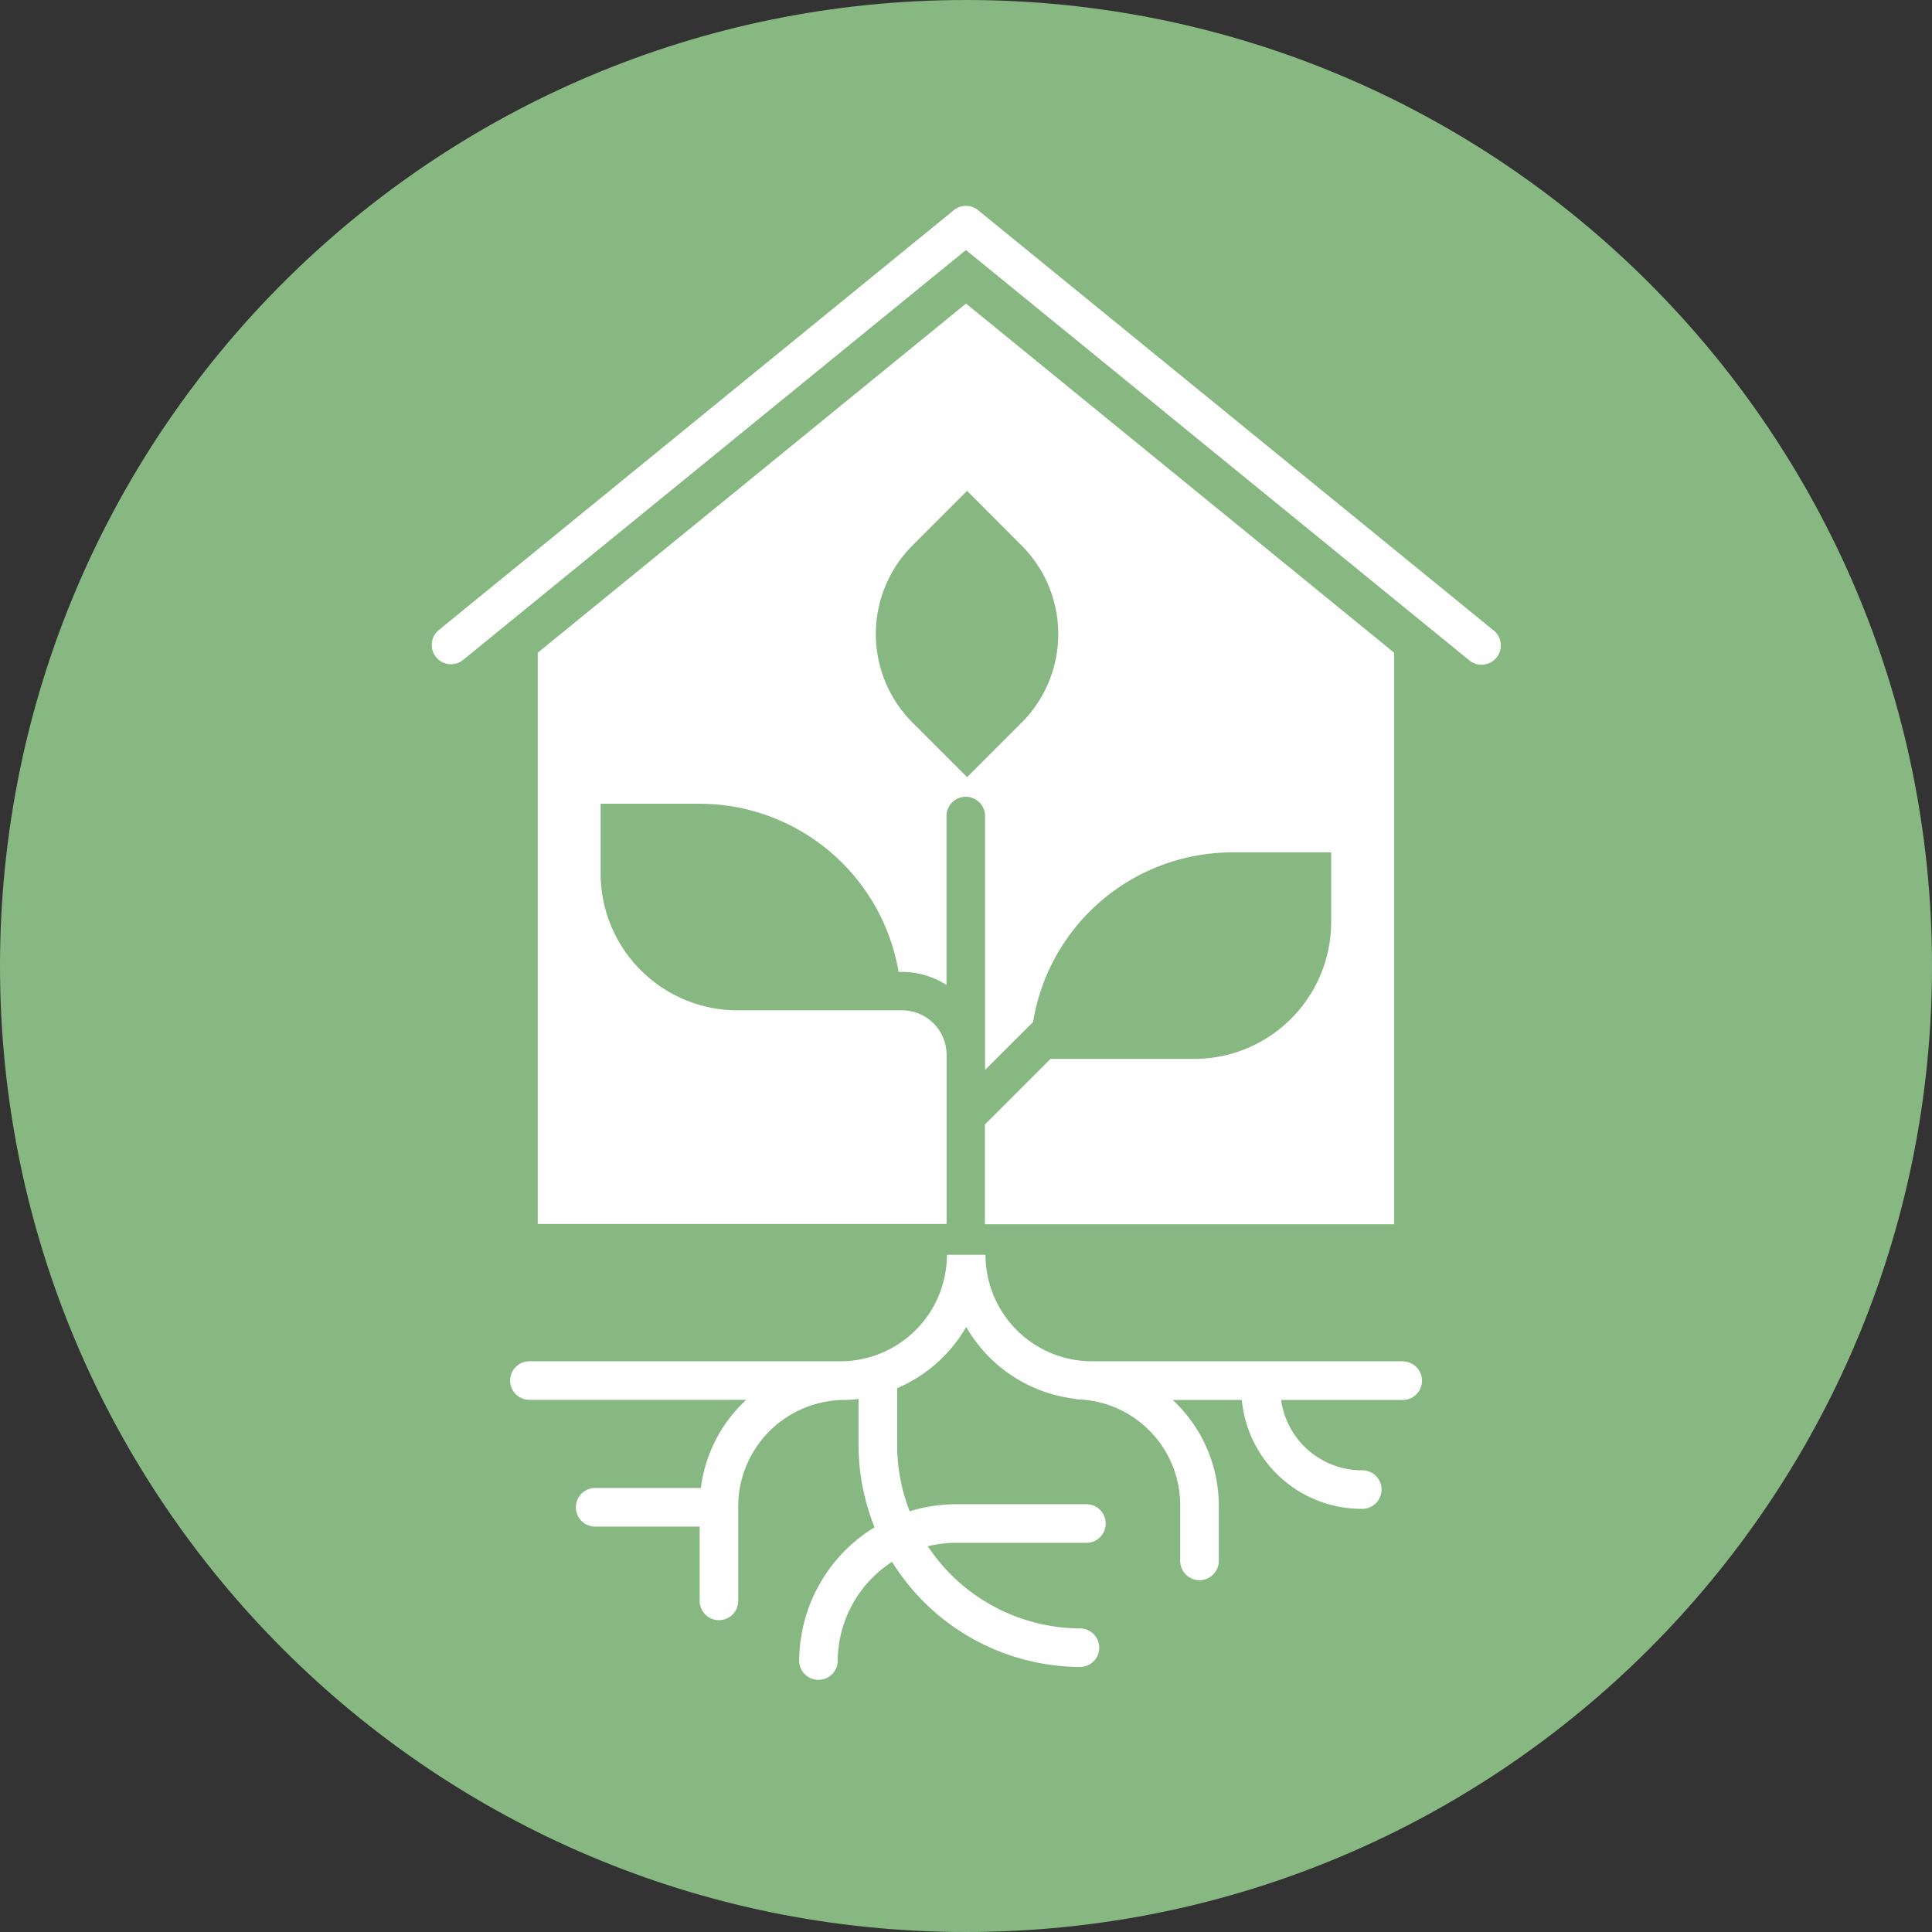
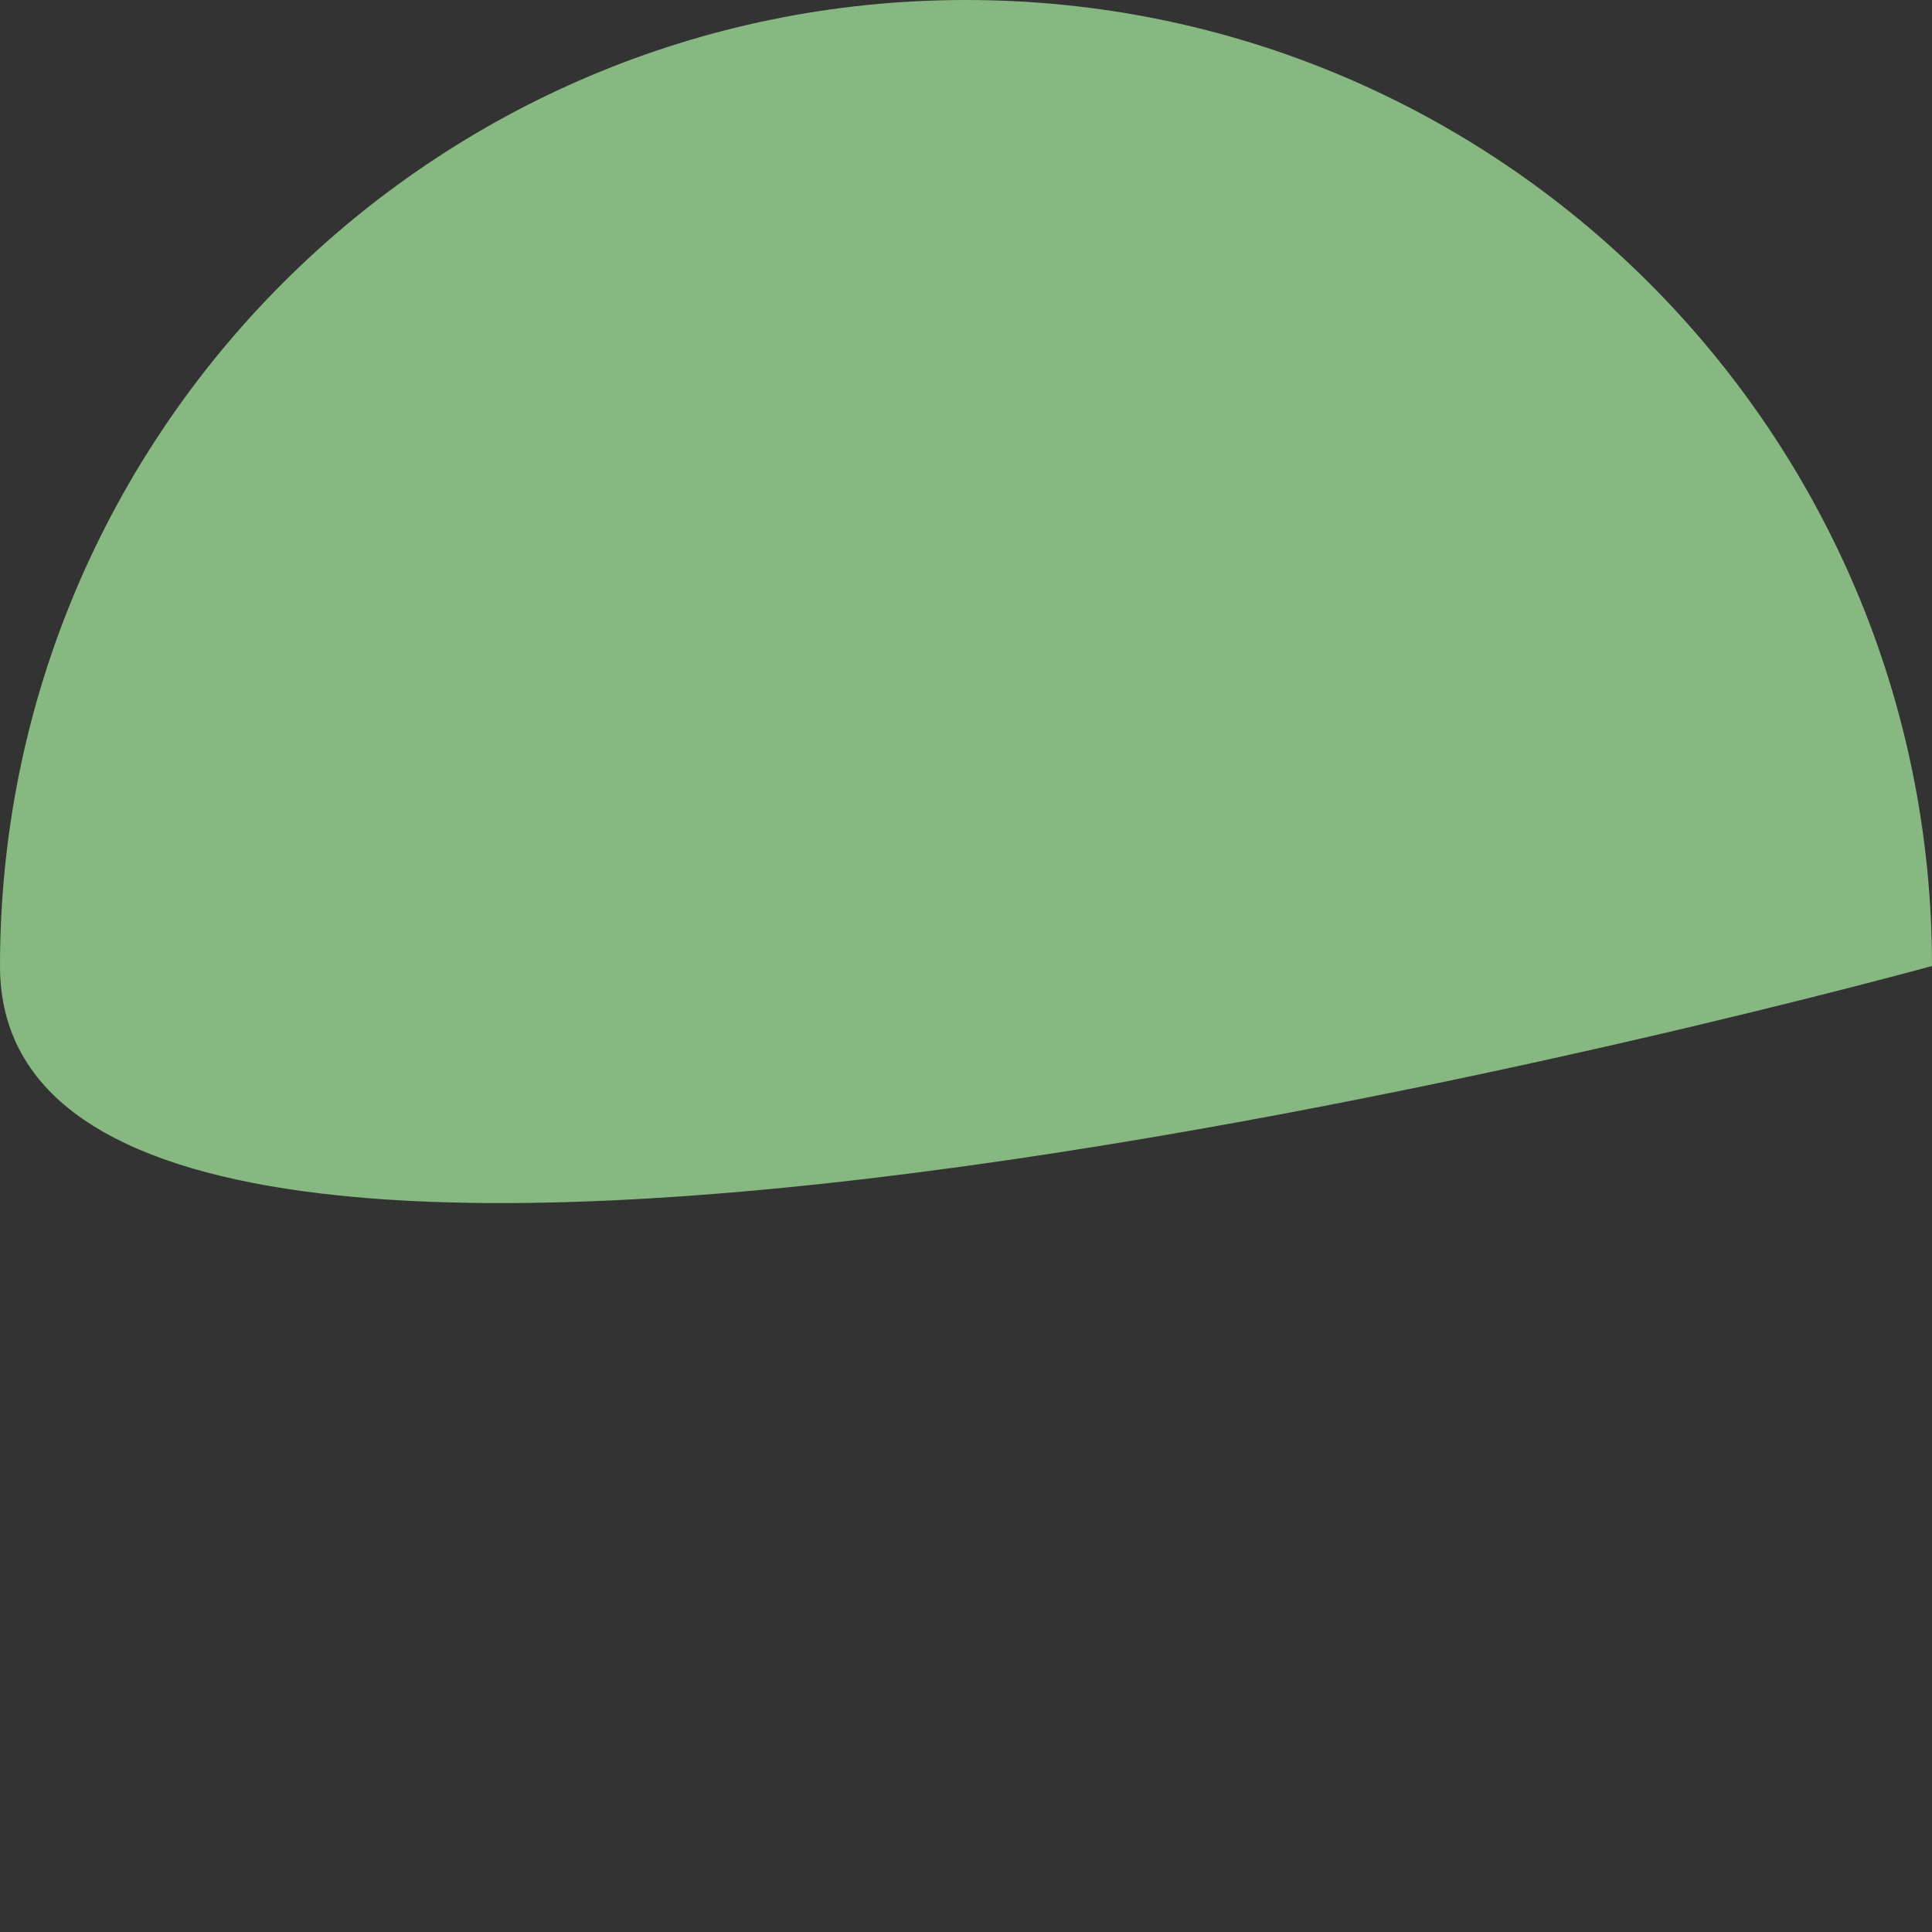
<svg xmlns="http://www.w3.org/2000/svg" width="148mm" height="148mm" viewBox="0 0 419.53 419.53">
  <rect x="0" y="0" width="419.53" height="419.53" fill="#333333" stroke="none" />
  <g id="Ebene_2" data-name="Ebene 2">
    <g id="Frames">
-       <path d="M419.53,209.76c0,115.85-93.92,209.77-209.77,209.77S0,325.61,0,209.76,93.91,0,209.76,0,419.53,93.91,419.53,209.76" style="fill:#87b881" />
+       <path d="M419.53,209.76S0,325.61,0,209.76,93.91,0,209.76,0,419.53,93.91,419.53,209.76" style="fill:#87b881" />
    </g>
    <g id="ICONS">
-       <path id="Umweltfreundliche_Materialien" data-name="Umweltfreundliche Materialien" d="M97.94,144.24a4.19,4.19,0,0,1-2.65-7.43L207.11,45.65a4.17,4.17,0,0,1,5.29,0L324.22,136.8a4.19,4.19,0,1,1-5.29,6.49l-109.18-89-109.17,89A4.17,4.17,0,0,1,97.94,144.24ZM304.8,295.6H237.08A23.14,23.14,0,0,1,214,272.48h-8.38a23.14,23.14,0,0,1-23.12,23.12H114.76a4.19,4.19,0,0,0,0,8.37h47.29a31.43,31.43,0,0,0-9.87,19.15H129.44a4.19,4.19,0,1,0,0,8.37h22.49v15.93a4.19,4.19,0,1,0,8.37,0V327.07A23.15,23.15,0,0,1,183.42,304h.09c1,0,2-.11,2.92-.23v9.88a48.15,48.15,0,0,0,3.48,18,34.15,34.15,0,0,0-16.37,29.14,4.19,4.19,0,0,0,8.37,0,25.76,25.76,0,0,1,11.8-21.64,48.33,48.33,0,0,0,41,22.83,4.19,4.19,0,0,0,0-8.37,39.92,39.92,0,0,1-33.24-17.84,25.84,25.84,0,0,1,6.19-.75h28.25a4.19,4.19,0,0,0,0-8.38H207.68a34,34,0,0,0-10.14,1.54,39.67,39.67,0,0,1-2.73-14.49V301.45a31.74,31.74,0,0,0,15-13.31,31.52,31.52,0,0,0,23.5,15.59,4.45,4.45,0,0,0,.9.15A23,23,0,0,1,256.28,327v11.94a4.19,4.19,0,0,0,8.38,0V327a31.4,31.4,0,0,0-10-23h15a26.1,26.1,0,0,0,25.95,23.64,4.19,4.19,0,1,0,0-8.37A17.71,17.71,0,0,1,278.19,304H304.8a4.19,4.19,0,0,0,0-8.37Zm-2.06-153.86V265.85H213.87a2.77,2.77,0,0,0,0-.3V244.18l14.24-14.24h31.19a29.75,29.75,0,0,0,29.76-29.75v-15.1H267.63a43.88,43.88,0,0,0-43.3,36.83L213.9,232.34v-3.2h0s0,0,0,0V177a4.19,4.19,0,0,0-8.37,0v36.88a18,18,0,0,0-9.67-2.83h-.73a43.89,43.89,0,0,0-43.25-36.52H130.42v15.1a29.75,29.75,0,0,0,29.76,29.76h21.7v0h14a9.68,9.68,0,0,1,9.67,9.63v36.46a2.77,2.77,0,0,0,0,.3H116.77V141.74l93-75.82Zm-80.93-23.31L210,106.59l-11.84,11.84a27.21,27.21,0,0,0,0,38.49L210,168.76l11.84-11.84A27.21,27.21,0,0,0,221.81,118.43Z" style="fill:#fff" />
-     </g>
+       </g>
  </g>
</svg>